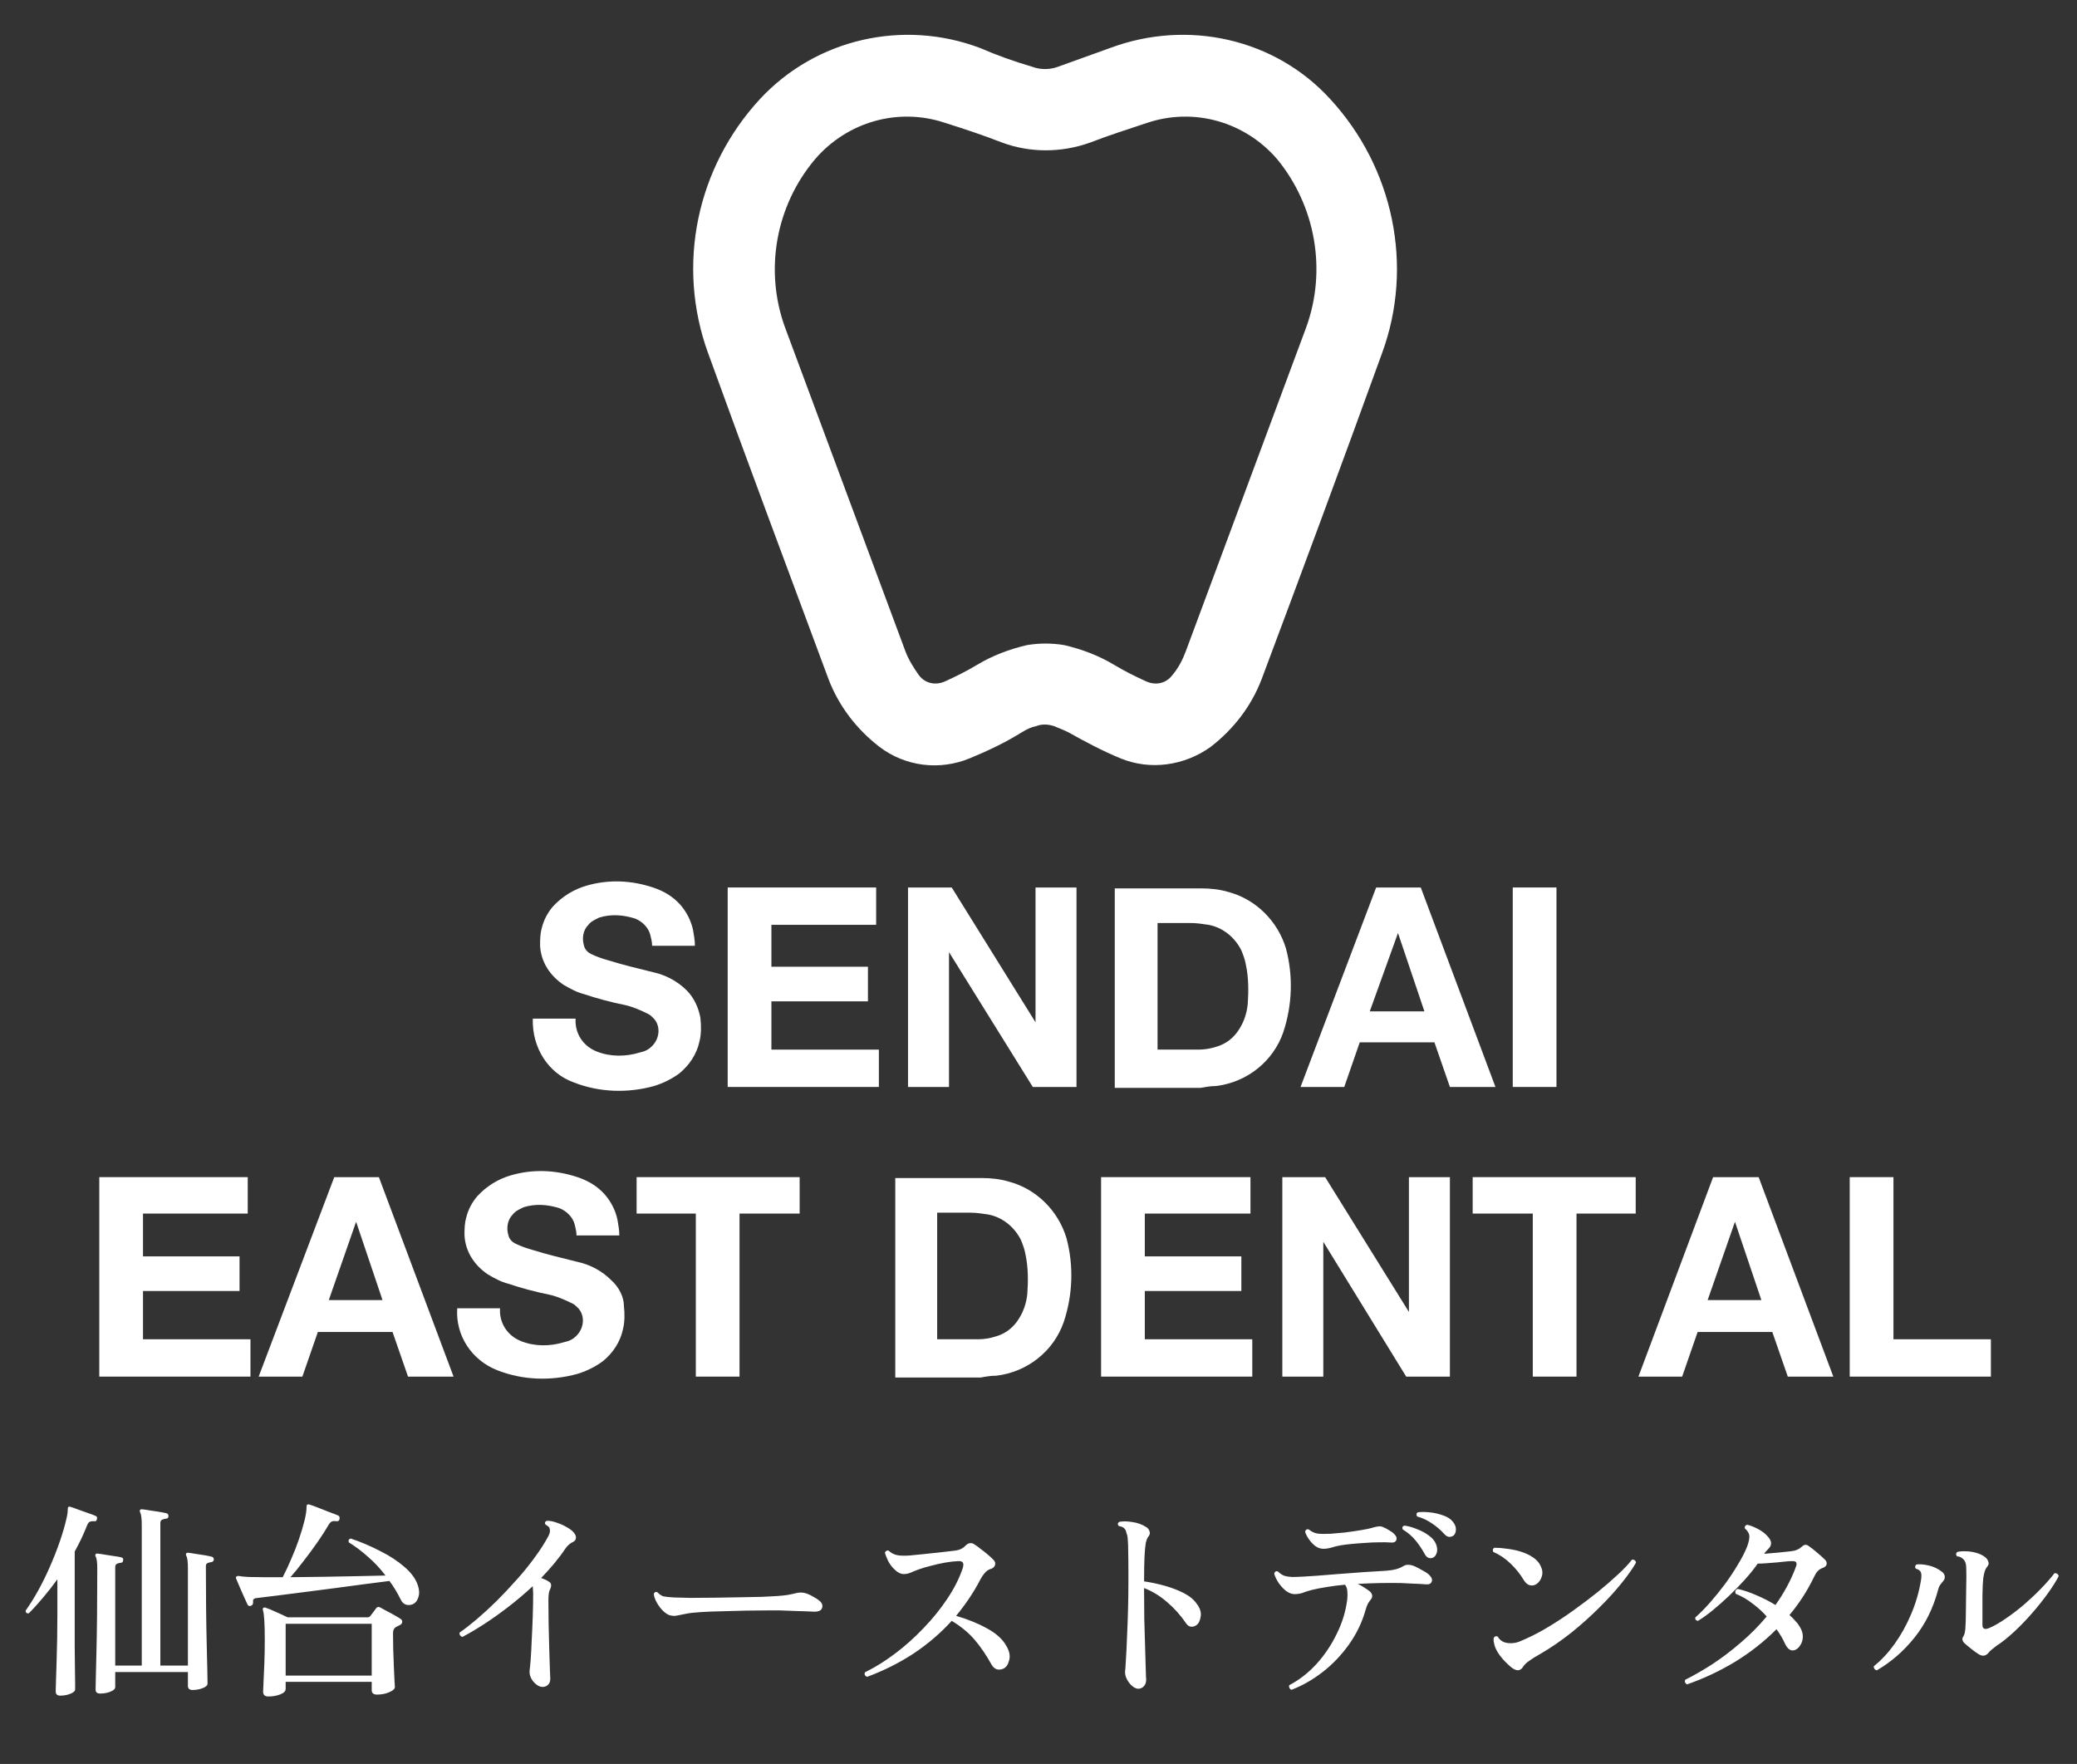
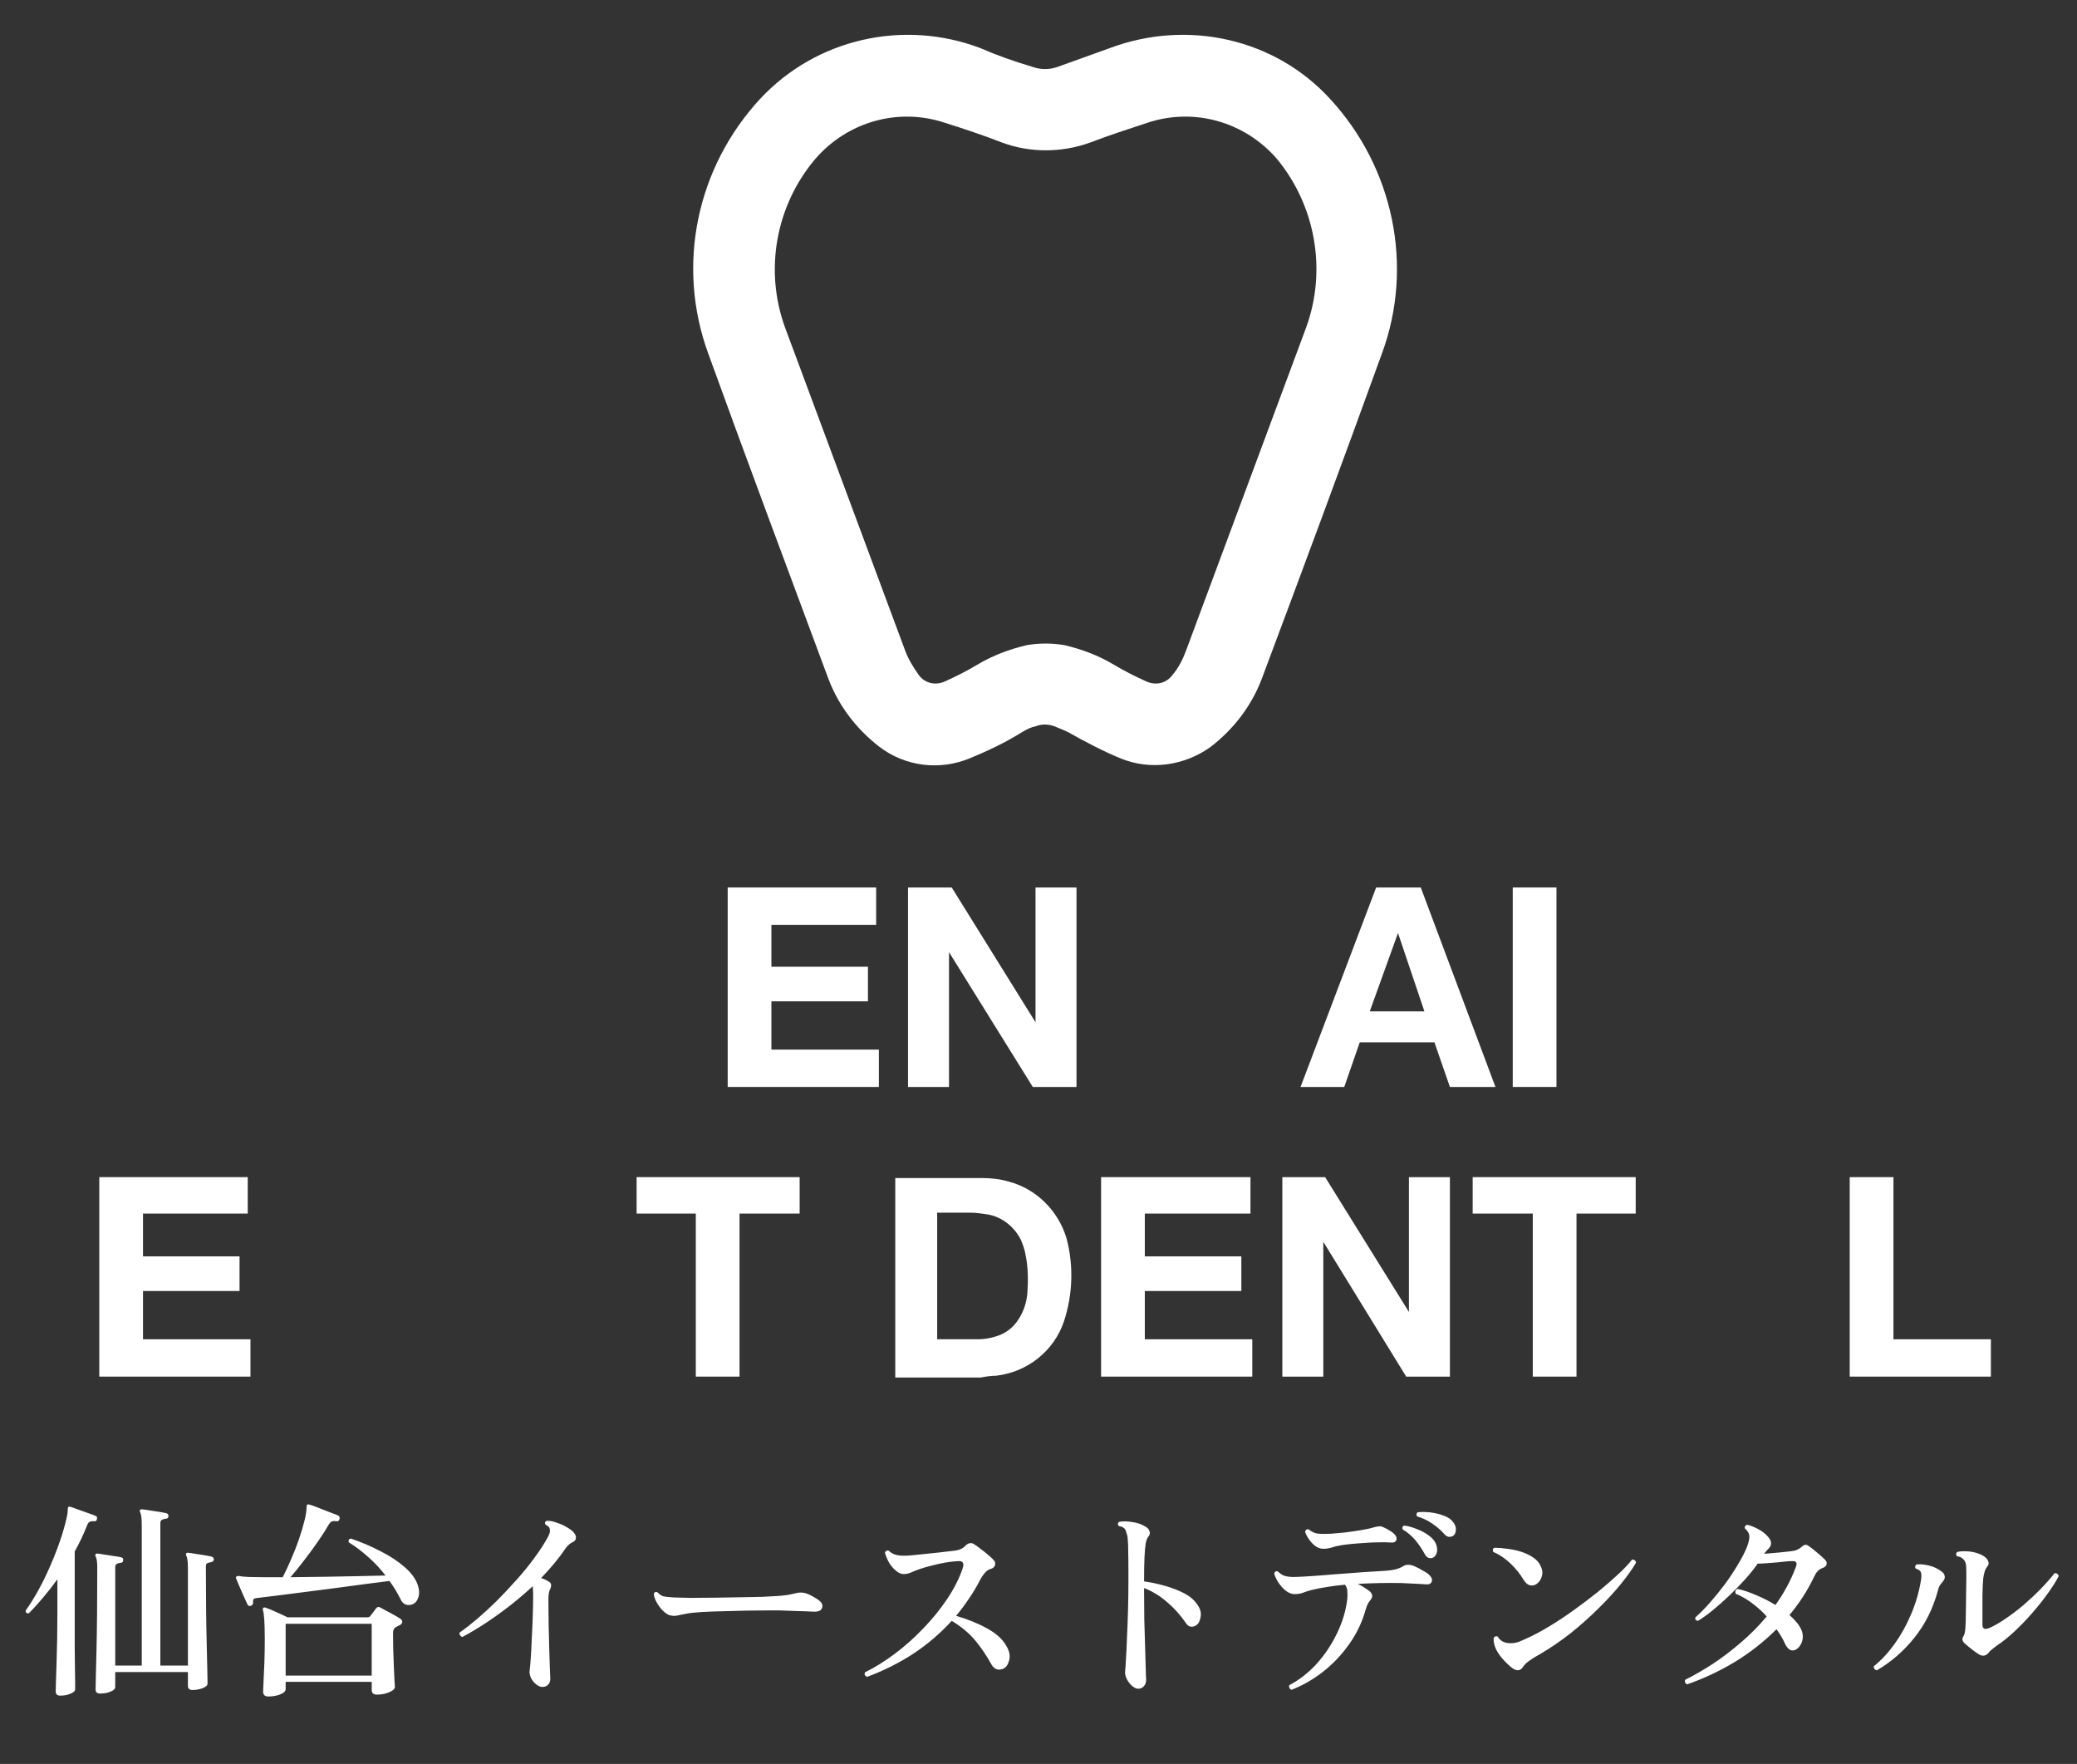
<svg xmlns="http://www.w3.org/2000/svg" width="179" height="152" viewBox="0 0 179 152" fill="none">
  <rect x="0" y="0" width="179" height="152" fill="#333333" stroke="none" />
  <mask id="mask0_13553_1579" style="mask-type:alpha" maskUnits="userSpaceOnUse" x="0" y="0" width="179" height="152">
    <rect x="0.567" width="178" height="152" fill="#D9D9D9" />
  </mask>
  <g mask="url(#mask0_13553_1579)">
    <path d="M95.66 4.139C94.138 4.676 92.707 5.213 91.186 5.75C90.47 6.018 89.665 6.018 88.949 5.75C87.427 5.302 85.906 4.765 84.475 4.139C77.853 1.634 70.337 3.334 65.505 8.524C60.047 14.429 58.257 22.84 61.031 30.446C64.431 39.841 67.921 49.147 71.411 58.542C72.305 60.869 73.827 62.837 75.795 64.359C78.032 66.059 80.985 66.417 83.58 65.343C85.101 64.717 86.622 64.001 88.054 63.106C88.501 62.837 88.859 62.659 89.307 62.569C89.754 62.39 90.291 62.39 90.828 62.569C91.275 62.748 91.722 62.927 92.08 63.106C93.512 63.911 95.033 64.717 96.554 65.343C99.149 66.417 102.102 65.969 104.339 64.359C106.308 62.837 107.829 60.869 108.724 58.542C112.213 49.237 115.703 39.841 119.103 30.446C121.877 22.93 120.087 14.429 114.629 8.524C109.887 3.334 102.371 1.634 95.66 4.139ZM112.571 28.209L102.192 56.127C101.923 56.842 101.565 57.558 101.028 58.185C100.491 58.901 99.597 59.079 98.791 58.721C97.807 58.274 96.912 57.827 96.017 57.29C94.675 56.484 93.244 55.948 91.722 55.59C90.649 55.411 89.575 55.411 88.501 55.59C86.98 55.948 85.548 56.484 84.206 57.29C83.311 57.827 82.417 58.274 81.432 58.721C80.627 59.079 79.732 58.901 79.195 58.185C78.748 57.558 78.301 56.842 78.032 56.127L67.653 28.209C65.863 23.288 66.847 17.74 70.248 13.713C73.021 10.492 77.406 9.239 81.432 10.582C83.132 11.118 84.743 11.655 86.354 12.282C88.77 13.177 91.454 13.177 93.96 12.282C95.57 11.655 97.27 11.118 98.881 10.582C102.907 9.239 107.292 10.492 110.066 13.713C113.376 17.74 114.361 23.288 112.571 28.209Z" fill="white" />
    <path d="M126.918 104.576H132.098V118.625H135.866V104.576H140.968V101.436H126.918V104.576Z" fill="white" />
    <path d="M121.424 113.053L114.203 101.436H110.514V118.625H114.046V107.009L121.188 118.625H124.956V101.436H121.424V113.053Z" fill="white" />
-     <path d="M52.668 110.306C51.883 109.521 50.863 108.971 49.764 108.736C48.508 108.422 47.174 108.108 45.918 107.715C45.369 107.558 44.898 107.401 44.427 107.166C44.113 107.009 43.877 106.774 43.799 106.381C43.642 105.832 43.72 105.125 44.191 104.654C44.427 104.34 44.819 104.183 45.133 104.026C46.154 103.712 47.174 103.791 48.194 104.105C48.822 104.34 49.372 104.89 49.529 105.518C49.607 105.832 49.685 106.146 49.685 106.46H53.374C53.374 105.989 53.296 105.596 53.218 105.125C53.061 104.34 52.668 103.555 52.119 102.928C51.491 102.221 50.706 101.75 49.764 101.436C47.88 100.808 45.918 100.73 44.034 101.279C42.935 101.593 41.915 102.221 41.13 103.085C40.659 103.634 40.345 104.262 40.188 104.89C40.031 105.439 40.031 105.91 40.031 106.46C40.11 107.872 40.895 109.05 42.072 109.835C42.621 110.149 43.171 110.462 43.799 110.619C44.976 111.012 46.154 111.326 47.331 111.561C48.037 111.718 48.744 112.032 49.372 112.346C49.529 112.425 49.685 112.582 49.843 112.739C50.47 113.445 50.313 114.544 49.607 115.172C49.372 115.407 49.058 115.564 48.665 115.643C47.409 116.035 46.075 116.035 44.898 115.564C43.72 115.093 43.014 113.995 43.093 112.739H39.404C39.246 115.093 40.659 117.213 42.857 118.076C45.055 118.939 47.488 119.018 49.764 118.39C50.549 118.154 51.334 117.762 51.962 117.291C52.825 116.585 53.453 115.643 53.688 114.544C53.846 113.916 53.846 113.21 53.767 112.503C53.767 111.797 53.374 110.933 52.668 110.306Z" fill="white" />
-     <path d="M49.45 93.273C51.648 94.136 54.081 94.215 56.357 93.587C57.142 93.351 57.927 92.959 58.555 92.488C59.418 91.781 60.046 90.84 60.282 89.741C60.439 89.113 60.439 88.406 60.36 87.7C60.203 86.837 59.811 85.973 59.183 85.345C58.398 84.561 57.377 84.011 56.279 83.776C55.023 83.462 53.689 83.148 52.433 82.755C51.883 82.598 51.412 82.441 50.941 82.206C50.627 82.049 50.392 81.813 50.313 81.421C50.157 80.871 50.235 80.165 50.706 79.694C50.941 79.38 51.334 79.223 51.648 79.066C52.668 78.752 53.689 78.831 54.709 79.145C55.337 79.38 55.886 79.93 56.043 80.558C56.122 80.871 56.2 81.186 56.2 81.499H59.889C59.889 81.028 59.811 80.636 59.732 80.165C59.575 79.38 59.183 78.595 58.633 77.967C58.005 77.261 57.221 76.79 56.279 76.476C54.395 75.848 52.433 75.77 50.549 76.319C49.45 76.633 48.43 77.261 47.645 78.124C47.174 78.674 46.86 79.302 46.703 79.93C46.546 80.479 46.546 80.95 46.546 81.499C46.624 82.912 47.409 84.09 48.587 84.874C49.136 85.188 49.686 85.502 50.313 85.659C51.491 86.052 52.668 86.366 53.846 86.601C54.552 86.758 55.258 87.072 55.886 87.386C56.043 87.465 56.2 87.622 56.357 87.779C56.985 88.485 56.828 89.584 56.122 90.212C55.886 90.447 55.572 90.604 55.18 90.683C53.924 91.075 52.59 91.075 51.412 90.604C50.235 90.133 49.529 89.034 49.607 87.779H45.918C45.84 90.29 47.252 92.488 49.45 93.273Z" fill="white" />
    <path d="M12.324 111.247H20.644V108.265H12.324V104.576H21.35V101.436H8.557V118.625H21.586V115.407H12.324V111.247Z" fill="white" />
    <path d="M163.181 115.407V101.436H159.413V118.625H171.579V115.407H163.181Z" fill="white" />
    <path d="M107.924 115.407H98.662V111.247H106.982V108.265H98.662V104.576H107.767V101.436H94.894V118.625H107.924V115.407Z" fill="white" />
    <path d="M75.743 90.447H66.481V86.287H74.801V83.305H66.481V79.694H75.508V76.476H62.714V93.665H75.743V90.447Z" fill="white" />
    <path d="M81.787 82.049L89.008 93.665H92.775V76.476H89.243V88.092L82.022 76.476H78.255V93.665H81.787V82.049Z" fill="white" />
    <path d="M134.14 76.476H130.372V93.665H134.14V76.476Z" fill="white" />
    <path d="M59.967 118.625H63.734V104.576H68.915V101.436H54.865V104.576H59.967V118.625Z" fill="white" />
-     <path d="M104.785 93.586C107.453 93.272 109.729 91.467 110.593 88.956C111.378 86.601 111.456 84.089 110.828 81.734C110.122 79.38 108.238 77.496 105.883 76.868C105.099 76.633 104.314 76.554 103.529 76.554H96.072V93.743H103.45C103.921 93.665 104.314 93.586 104.785 93.586ZM99.761 90.525V79.537H102.587C103.136 79.537 103.607 79.615 104.157 79.694C105.412 79.929 106.433 80.793 106.982 81.891C107.139 82.284 107.296 82.676 107.375 83.147C107.61 84.246 107.61 85.424 107.532 86.522C107.453 87.307 107.218 88.014 106.825 88.641C106.354 89.426 105.648 89.976 104.785 90.211C104.314 90.368 103.764 90.447 103.293 90.447H99.761V90.525Z" fill="white" />
    <path d="M117.186 89.819H123.622L124.956 93.665H128.881L122.445 76.476H118.599L112.084 93.665H115.851L117.186 89.819ZM120.482 80.4L122.758 87.15H118.049L120.482 80.4Z" fill="white" />
-     <path d="M28.807 101.436L22.292 118.625H26.059L27.394 114.779H33.83L35.164 118.625H39.089L32.653 101.436H28.807ZM28.336 112.032L30.69 105.282L32.967 112.032H28.336Z" fill="white" />
    <path d="M85.868 118.546C88.537 118.233 90.813 116.427 91.677 113.916C92.462 111.561 92.54 109.049 91.912 106.695C91.206 104.34 89.322 102.456 86.967 101.828C86.183 101.593 85.398 101.514 84.613 101.514H77.156V118.703H84.534C84.927 118.625 85.398 118.546 85.868 118.546ZM80.767 115.485V104.497H83.592C84.142 104.497 84.613 104.575 85.162 104.654C86.418 104.889 87.438 105.753 87.988 106.852C88.145 107.244 88.302 107.636 88.38 108.107C88.616 109.206 88.616 110.384 88.537 111.482C88.459 112.267 88.223 112.974 87.831 113.602C87.36 114.387 86.653 114.936 85.79 115.171C85.319 115.328 84.77 115.407 84.299 115.407H80.767V115.485Z" fill="white" />
-     <path d="M147.639 101.436L141.203 118.625H144.971L146.305 114.779H152.741L154.075 118.625H158L151.564 101.436H147.639ZM147.168 112.032L149.523 105.282L151.799 112.032H147.168Z" fill="white" />
    <path d="M8.635 145.936C8.371 145.936 8.239 145.822 8.239 145.594C8.239 145.522 8.245 145.204 8.257 144.64C8.269 144.076 8.287 143.326 8.311 142.39C8.335 141.442 8.353 140.356 8.365 139.132C8.377 137.908 8.383 136.588 8.383 135.172C8.383 134.872 8.371 134.644 8.347 134.488C8.323 134.32 8.287 134.2 8.239 134.128C8.203 134.056 8.203 133.99 8.239 133.93C8.275 133.882 8.335 133.864 8.419 133.876C8.563 133.888 8.767 133.918 9.031 133.966C9.295 134.002 9.565 134.044 9.841 134.092C10.117 134.128 10.321 134.164 10.453 134.2C10.585 134.236 10.639 134.32 10.615 134.452C10.603 134.596 10.531 134.668 10.399 134.668C10.279 134.68 10.171 134.71 10.075 134.758C9.979 134.806 9.931 134.902 9.931 135.046V143.524H12.217V131.428C12.217 130.852 12.169 130.48 12.073 130.312C12.037 130.24 12.037 130.174 12.073 130.114C12.109 130.066 12.169 130.048 12.253 130.06C12.397 130.072 12.607 130.102 12.883 130.15C13.159 130.186 13.435 130.228 13.711 130.276C13.999 130.324 14.215 130.366 14.359 130.402C14.467 130.438 14.521 130.522 14.521 130.654C14.509 130.798 14.431 130.87 14.287 130.87C14.167 130.882 14.059 130.912 13.963 130.96C13.867 131.008 13.819 131.104 13.819 131.248V143.524H16.195V135.154C16.195 134.854 16.183 134.62 16.159 134.452C16.135 134.272 16.099 134.14 16.051 134.056C16.015 133.984 16.015 133.918 16.051 133.858C16.087 133.81 16.147 133.792 16.231 133.804C16.363 133.816 16.561 133.846 16.825 133.894C17.101 133.93 17.377 133.972 17.653 134.02C17.929 134.068 18.133 134.11 18.265 134.146C18.373 134.182 18.427 134.266 18.427 134.398C18.415 134.518 18.337 134.59 18.193 134.614C18.073 134.626 17.965 134.656 17.869 134.704C17.785 134.74 17.743 134.83 17.743 134.974C17.743 136.198 17.749 137.386 17.761 138.538C17.773 139.69 17.791 140.74 17.815 141.688C17.839 142.624 17.857 143.392 17.869 143.992C17.881 144.592 17.887 144.952 17.887 145.072C17.887 145.228 17.749 145.36 17.473 145.468C17.197 145.576 16.903 145.63 16.591 145.63C16.327 145.63 16.195 145.51 16.195 145.27V144.082H9.931V145.378C9.931 145.534 9.793 145.666 9.517 145.774C9.253 145.882 8.959 145.936 8.635 145.936ZM5.197 146.116C4.933 146.116 4.801 145.996 4.801 145.756C4.801 145.708 4.807 145.462 4.819 145.018C4.831 144.574 4.849 144.016 4.873 143.344C4.897 142.672 4.915 141.958 4.927 141.202C4.939 140.446 4.945 139.738 4.945 139.078V136.09C4.549 136.642 4.141 137.164 3.721 137.656C3.313 138.148 2.899 138.604 2.479 139.024C2.299 139.048 2.209 138.97 2.209 138.79C2.569 138.286 2.929 137.71 3.289 137.062C3.649 136.414 3.985 135.73 4.297 135.01C4.621 134.278 4.909 133.546 5.161 132.814C5.413 132.082 5.611 131.392 5.755 130.744C5.791 130.576 5.815 130.432 5.827 130.312C5.839 130.192 5.845 130.09 5.845 130.006C5.845 129.934 5.863 129.88 5.899 129.844C5.899 129.844 5.905 129.844 5.917 129.844C5.965 129.82 6.013 129.82 6.061 129.844C6.229 129.892 6.451 129.97 6.727 130.078C7.015 130.174 7.303 130.276 7.591 130.384C7.879 130.48 8.101 130.564 8.257 130.636C8.365 130.684 8.395 130.78 8.347 130.924C8.323 131.056 8.251 131.11 8.131 131.086C7.987 131.074 7.867 131.086 7.771 131.122C7.675 131.146 7.591 131.242 7.519 131.41C7.363 131.806 7.195 132.196 7.015 132.58C6.835 132.952 6.643 133.324 6.439 133.696V139.078C6.439 139.342 6.439 139.726 6.439 140.23C6.439 140.734 6.439 141.286 6.439 141.886C6.451 142.486 6.457 143.062 6.457 143.614C6.469 144.166 6.475 144.622 6.475 144.982C6.475 145.354 6.475 145.552 6.475 145.576C6.475 145.72 6.337 145.846 6.061 145.954C5.797 146.062 5.509 146.116 5.197 146.116ZM23.125 146.188C22.825 146.188 22.675 146.05 22.675 145.774C22.675 145.666 22.687 145.39 22.711 144.946C22.735 144.502 22.759 143.956 22.783 143.308C22.807 142.66 22.819 141.988 22.819 141.292C22.819 139.9 22.765 139.048 22.657 138.736C22.633 138.652 22.645 138.592 22.693 138.556C22.741 138.508 22.807 138.502 22.891 138.538C23.119 138.61 23.425 138.736 23.809 138.916C24.193 139.084 24.517 139.234 24.781 139.366H31.675C31.783 139.366 31.861 139.33 31.909 139.258C31.969 139.186 32.053 139.078 32.161 138.934C32.269 138.79 32.353 138.676 32.413 138.592C32.461 138.532 32.509 138.496 32.557 138.484C32.605 138.46 32.677 138.472 32.773 138.52C32.893 138.58 33.067 138.676 33.295 138.808C33.535 138.928 33.769 139.054 33.997 139.186C34.237 139.318 34.423 139.432 34.555 139.528C34.639 139.588 34.675 139.672 34.663 139.78C34.651 139.876 34.597 139.954 34.501 140.014C34.429 140.05 34.357 140.086 34.285 140.122C34.213 140.158 34.147 140.194 34.087 140.23C33.943 140.326 33.871 140.494 33.871 140.734C33.871 141.142 33.877 141.604 33.889 142.12C33.913 142.636 33.931 143.134 33.943 143.614C33.967 144.082 33.985 144.478 33.997 144.802C34.021 145.126 34.033 145.312 34.033 145.36C34.033 145.528 33.877 145.678 33.565 145.81C33.253 145.954 32.893 146.026 32.485 146.026C32.185 146.026 32.035 145.894 32.035 145.63V144.928H24.619V145.54C24.619 145.732 24.463 145.888 24.151 146.008C23.851 146.128 23.509 146.188 23.125 146.188ZM21.613 138.376C21.481 138.424 21.385 138.382 21.325 138.25C21.253 138.094 21.151 137.872 21.019 137.584C20.899 137.296 20.773 137.008 20.641 136.72C20.521 136.432 20.425 136.204 20.353 136.036C20.317 135.964 20.323 135.904 20.371 135.856C20.407 135.82 20.473 135.802 20.569 135.802C20.677 135.814 20.797 135.832 20.929 135.856C21.073 135.868 21.253 135.88 21.469 135.892C21.841 135.904 22.273 135.91 22.765 135.91C23.257 135.91 23.791 135.91 24.367 135.91C24.619 135.418 24.865 134.89 25.105 134.326C25.357 133.75 25.579 133.18 25.771 132.616C25.963 132.052 26.119 131.53 26.239 131.05C26.359 130.57 26.419 130.174 26.419 129.862C26.419 129.742 26.437 129.676 26.473 129.664C26.533 129.628 26.593 129.622 26.653 129.646C26.821 129.694 27.073 129.784 27.409 129.916C27.745 130.048 28.081 130.18 28.417 130.312C28.753 130.432 28.999 130.528 29.155 130.6C29.251 130.648 29.287 130.75 29.263 130.906C29.227 131.05 29.137 131.11 28.993 131.086C28.837 131.062 28.711 131.068 28.615 131.104C28.531 131.128 28.441 131.212 28.345 131.356C28.093 131.8 27.775 132.298 27.391 132.85C27.007 133.402 26.605 133.948 26.185 134.488C25.777 135.028 25.393 135.502 25.033 135.91C25.969 135.898 26.935 135.886 27.931 135.874C28.939 135.862 29.905 135.844 30.829 135.82C31.753 135.796 32.551 135.778 33.223 135.766C32.779 135.178 32.287 134.65 31.747 134.182C31.219 133.702 30.655 133.276 30.055 132.904C30.007 132.724 30.067 132.616 30.235 132.58C31.123 132.88 31.969 133.24 32.773 133.66C33.589 134.068 34.285 134.524 34.861 135.028C35.449 135.532 35.833 136.06 36.013 136.612C36.145 137.008 36.157 137.356 36.049 137.656C35.953 137.956 35.785 138.154 35.545 138.25C35.353 138.322 35.161 138.328 34.969 138.268C34.777 138.196 34.633 138.052 34.537 137.836C34.237 137.236 33.913 136.702 33.565 136.234C32.977 136.306 32.275 136.396 31.459 136.504C30.655 136.612 29.803 136.726 28.903 136.846C28.015 136.954 27.133 137.068 26.257 137.188C25.393 137.296 24.595 137.398 23.863 137.494C23.143 137.578 22.555 137.65 22.099 137.71C21.979 137.722 21.895 137.758 21.847 137.818C21.811 137.866 21.799 137.956 21.811 138.088C21.811 138.244 21.745 138.34 21.613 138.376ZM24.619 144.388H32.035V139.924H24.619V144.388ZM46.669 145.36C46.489 145.336 46.315 145.246 46.147 145.09C45.979 144.946 45.847 144.772 45.751 144.568C45.655 144.352 45.619 144.142 45.643 143.938C45.667 143.794 45.697 143.488 45.733 143.02C45.769 142.552 45.799 141.994 45.823 141.346C45.859 140.698 45.889 140.02 45.913 139.312C45.937 138.604 45.949 137.932 45.949 137.296C45.949 137.164 45.943 137.05 45.931 136.954C45.931 136.858 45.925 136.768 45.913 136.684C45.229 137.32 44.521 137.92 43.789 138.484C43.069 139.036 42.367 139.534 41.683 139.978C41.011 140.41 40.399 140.77 39.847 141.058C39.763 141.034 39.697 140.986 39.649 140.914C39.601 140.842 39.589 140.764 39.613 140.68C40.045 140.38 40.531 140.002 41.071 139.546C41.623 139.078 42.193 138.556 42.781 137.98C43.369 137.392 43.945 136.78 44.509 136.144C45.085 135.508 45.607 134.866 46.075 134.218C46.555 133.57 46.951 132.952 47.263 132.364C47.395 132.112 47.431 131.902 47.371 131.734C47.359 131.65 47.317 131.584 47.245 131.536C47.173 131.476 47.095 131.422 47.011 131.374C46.927 131.23 46.963 131.122 47.119 131.05C47.371 131.038 47.659 131.092 47.983 131.212C48.319 131.32 48.631 131.464 48.919 131.644C49.219 131.812 49.429 131.998 49.549 132.202C49.633 132.334 49.657 132.466 49.621 132.598C49.597 132.718 49.519 132.808 49.387 132.868C49.135 132.988 48.919 133.174 48.739 133.426C48.451 133.858 48.127 134.29 47.767 134.722C47.419 135.142 47.041 135.562 46.633 135.982C46.933 136.078 47.179 136.198 47.371 136.342C47.455 136.402 47.497 136.492 47.497 136.612C47.497 136.72 47.467 136.834 47.407 136.954C47.359 137.038 47.323 137.152 47.299 137.296C47.275 137.44 47.263 137.644 47.263 137.908C47.263 138.544 47.269 139.228 47.281 139.96C47.305 140.692 47.323 141.4 47.335 142.084C47.359 142.756 47.377 143.326 47.389 143.794C47.413 144.262 47.425 144.55 47.425 144.658C47.425 144.91 47.347 145.096 47.191 145.216C47.047 145.336 46.873 145.384 46.669 145.36ZM57.649 139.168C57.433 139.072 57.217 138.904 57.001 138.664C56.797 138.424 56.635 138.178 56.515 137.926C56.395 137.662 56.341 137.458 56.353 137.314C56.437 137.17 56.545 137.14 56.677 137.224C56.845 137.404 57.019 137.518 57.199 137.566C57.391 137.602 57.685 137.632 58.081 137.656C58.429 137.668 58.915 137.68 59.539 137.692C60.175 137.692 60.913 137.686 61.753 137.674C62.473 137.662 63.169 137.65 63.841 137.638C64.513 137.626 65.125 137.614 65.677 137.602C66.229 137.578 66.679 137.554 67.027 137.53C67.339 137.506 67.621 137.476 67.873 137.44C68.137 137.392 68.389 137.338 68.629 137.278C68.929 137.206 69.223 137.218 69.511 137.314C69.715 137.386 69.925 137.488 70.141 137.62C70.357 137.74 70.519 137.848 70.627 137.944C70.855 138.136 70.927 138.346 70.843 138.574C70.771 138.79 70.531 138.892 70.123 138.88C69.715 138.856 69.235 138.838 68.683 138.826C68.143 138.802 67.651 138.784 67.207 138.772C67.003 138.772 66.643 138.772 66.127 138.772C65.611 138.772 65.011 138.778 64.327 138.79C63.655 138.802 62.971 138.82 62.275 138.844C61.591 138.856 60.967 138.88 60.403 138.916C59.839 138.952 59.413 139 59.125 139.06C59.065 139.072 59.005 139.084 58.945 139.096C58.885 139.108 58.825 139.12 58.765 139.132C58.549 139.18 58.357 139.216 58.189 139.24C58.033 139.252 57.853 139.228 57.649 139.168ZM74.731 144.496C74.527 144.412 74.467 144.28 74.551 144.1C75.391 143.692 76.243 143.164 77.107 142.516C77.971 141.868 78.787 141.142 79.555 140.338C80.335 139.534 81.019 138.694 81.607 137.818C82.207 136.93 82.657 136.048 82.957 135.172C83.041 134.92 83.047 134.746 82.975 134.65C82.915 134.554 82.783 134.512 82.579 134.524C82.255 134.536 81.883 134.578 81.463 134.65C81.055 134.722 80.653 134.812 80.257 134.92C79.861 135.016 79.513 135.118 79.213 135.226C78.937 135.322 78.697 135.418 78.493 135.514C78.289 135.598 78.085 135.64 77.881 135.64C77.605 135.64 77.311 135.478 76.999 135.154C76.807 134.95 76.651 134.728 76.531 134.488C76.411 134.236 76.321 134.008 76.261 133.804C76.285 133.732 76.327 133.678 76.387 133.642C76.447 133.606 76.513 133.6 76.585 133.624C76.789 133.816 77.023 133.942 77.287 134.002C77.563 134.062 77.935 134.074 78.403 134.038C78.703 134.014 79.069 133.978 79.501 133.93C79.945 133.882 80.401 133.834 80.869 133.786C81.337 133.726 81.751 133.678 82.111 133.642C82.387 133.618 82.609 133.57 82.777 133.498C82.957 133.414 83.101 133.312 83.209 133.192C83.353 133.048 83.491 132.976 83.623 132.976C83.755 132.964 83.881 133.006 84.001 133.102C84.145 133.186 84.319 133.312 84.523 133.48C84.739 133.636 84.943 133.798 85.135 133.966C85.339 134.134 85.501 134.284 85.621 134.416C85.765 134.56 85.807 134.716 85.747 134.884C85.699 135.04 85.567 135.148 85.351 135.208C85.183 135.256 85.021 135.37 84.865 135.55C84.721 135.718 84.595 135.904 84.487 136.108C84.199 136.672 83.875 137.218 83.515 137.746C83.167 138.262 82.795 138.76 82.399 139.24C83.395 139.528 84.283 139.888 85.063 140.32C85.855 140.752 86.407 141.25 86.719 141.814C86.995 142.27 87.079 142.69 86.971 143.074C86.875 143.446 86.707 143.686 86.467 143.794C86.275 143.878 86.089 143.896 85.909 143.848C85.729 143.788 85.579 143.656 85.459 143.452C85.015 142.648 84.535 141.94 84.019 141.328C83.503 140.716 82.837 140.164 82.021 139.672C81.061 140.728 79.969 141.664 78.745 142.48C77.521 143.284 76.183 143.956 74.731 144.496ZM98.095 145.522C97.939 145.522 97.765 145.444 97.573 145.288C97.393 145.132 97.243 144.94 97.123 144.712C97.003 144.472 96.949 144.25 96.961 144.046C96.985 143.866 97.009 143.524 97.033 143.02C97.069 142.516 97.099 141.904 97.123 141.184C97.159 140.452 97.189 139.666 97.213 138.826C97.237 137.974 97.249 137.11 97.249 136.234C97.249 136.114 97.249 135.994 97.249 135.874C97.249 135.754 97.249 135.64 97.249 135.532C97.249 134.776 97.243 134.176 97.231 133.732C97.231 133.276 97.219 132.928 97.195 132.688C97.183 132.436 97.147 132.25 97.087 132.13C97.051 131.926 96.985 131.782 96.889 131.698C96.793 131.602 96.637 131.536 96.421 131.5C96.301 131.356 96.313 131.236 96.457 131.14C96.781 131.08 97.159 131.086 97.591 131.158C98.035 131.218 98.431 131.362 98.779 131.59C98.923 131.674 99.019 131.794 99.067 131.95C99.127 132.106 99.097 132.256 98.977 132.4C98.881 132.508 98.803 132.7 98.743 132.976C98.695 133.252 98.659 133.654 98.635 134.182C98.611 134.698 98.599 135.394 98.599 136.27C99.187 136.354 99.781 136.48 100.381 136.648C100.981 136.816 101.527 137.026 102.019 137.278C102.511 137.53 102.883 137.836 103.135 138.196C103.423 138.568 103.537 138.934 103.477 139.294C103.429 139.654 103.303 139.906 103.099 140.05C102.955 140.146 102.805 140.188 102.649 140.176C102.493 140.164 102.355 140.074 102.235 139.906C101.755 139.198 101.203 138.58 100.579 138.052C99.955 137.512 99.295 137.11 98.599 136.846V137.008C98.599 137.812 98.605 138.652 98.617 139.528C98.641 140.392 98.665 141.208 98.689 141.976C98.713 142.732 98.731 143.356 98.743 143.848C98.755 144.088 98.761 144.286 98.761 144.442C98.773 144.598 98.779 144.7 98.779 144.748C98.779 144.976 98.713 145.162 98.581 145.306C98.449 145.45 98.287 145.522 98.095 145.522ZM111.307 145.612C111.223 145.588 111.163 145.534 111.127 145.45C111.091 145.378 111.085 145.3 111.109 145.216C111.961 144.772 112.741 144.166 113.449 143.398C114.157 142.618 114.745 141.742 115.213 140.77C115.693 139.798 115.993 138.802 116.113 137.782C116.137 137.518 116.137 137.29 116.113 137.098C116.101 136.894 116.035 136.714 115.915 136.558C115.351 136.606 114.829 136.672 114.349 136.756C113.869 136.828 113.437 136.912 113.053 137.008C112.729 137.092 112.465 137.176 112.261 137.26C112.057 137.332 111.823 137.368 111.559 137.368C111.331 137.368 111.091 137.278 110.839 137.098C110.599 136.906 110.383 136.672 110.191 136.396C110.011 136.12 109.885 135.856 109.813 135.604C109.873 135.412 109.981 135.352 110.137 135.424C110.317 135.592 110.497 135.712 110.677 135.784C110.869 135.844 111.097 135.88 111.361 135.892C111.625 135.892 111.961 135.88 112.369 135.856C112.645 135.844 113.017 135.82 113.485 135.784C113.965 135.748 114.487 135.706 115.051 135.658C115.615 135.61 116.179 135.568 116.743 135.532C117.319 135.484 117.847 135.448 118.327 135.424C118.807 135.388 119.191 135.364 119.479 135.352C119.791 135.328 120.061 135.286 120.289 135.226C120.529 135.166 120.757 135.07 120.973 134.938C121.213 134.794 121.531 134.806 121.927 134.974C122.119 135.058 122.347 135.178 122.611 135.334C122.887 135.478 123.085 135.616 123.205 135.748C123.397 135.94 123.457 136.126 123.385 136.306C123.313 136.486 123.127 136.558 122.827 136.522C122.575 136.498 122.251 136.48 121.855 136.468C121.459 136.444 121.099 136.426 120.775 136.414C120.199 136.402 119.593 136.402 118.957 136.414C118.321 136.426 117.673 136.45 117.013 136.486C117.217 136.582 117.409 136.69 117.589 136.81C117.781 136.93 117.937 137.038 118.057 137.134C118.309 137.374 118.327 137.62 118.111 137.872C118.027 137.968 117.949 138.082 117.877 138.214C117.817 138.334 117.757 138.496 117.697 138.7C117.397 139.78 116.917 140.782 116.257 141.706C115.609 142.618 114.853 143.41 113.989 144.082C113.137 144.742 112.243 145.252 111.307 145.612ZM114.061 133.462C113.809 133.462 113.575 133.384 113.359 133.228C113.143 133.06 112.957 132.862 112.801 132.634C112.645 132.406 112.537 132.196 112.477 132.004C112.513 131.824 112.615 131.752 112.783 131.788C113.035 131.992 113.287 132.112 113.539 132.148C113.803 132.184 114.187 132.19 114.691 132.166C115.039 132.142 115.441 132.106 115.897 132.058C116.365 131.998 116.821 131.932 117.265 131.86C117.721 131.788 118.105 131.704 118.417 131.608C118.549 131.572 118.675 131.548 118.795 131.536C118.927 131.512 119.059 131.53 119.191 131.59C119.395 131.674 119.587 131.776 119.767 131.896C119.959 132.004 120.115 132.13 120.235 132.274C120.367 132.43 120.397 132.586 120.325 132.742C120.253 132.886 120.097 132.946 119.857 132.922C119.569 132.898 119.227 132.892 118.831 132.904C118.435 132.904 118.027 132.922 117.607 132.958C117.199 132.982 116.815 133.012 116.455 133.048C116.095 133.084 115.807 133.12 115.591 133.156C115.291 133.204 115.015 133.27 114.763 133.354C114.511 133.426 114.277 133.462 114.061 133.462ZM123.475 134.236C123.355 134.284 123.229 134.284 123.097 134.236C122.977 134.188 122.869 134.074 122.773 133.894C122.545 133.474 122.281 133.084 121.981 132.724C121.681 132.364 121.315 132.052 120.883 131.788C120.823 131.608 120.877 131.5 121.045 131.464C121.393 131.512 121.753 131.614 122.125 131.77C122.509 131.914 122.851 132.1 123.151 132.328C123.451 132.544 123.655 132.79 123.763 133.066C123.871 133.354 123.889 133.606 123.817 133.822C123.745 134.038 123.631 134.176 123.475 134.236ZM125.257 132.328C125.149 132.4 125.023 132.436 124.879 132.436C124.747 132.424 124.609 132.34 124.465 132.184C124.153 131.836 123.805 131.536 123.421 131.284C123.049 131.02 122.617 130.816 122.125 130.672C122.041 130.504 122.065 130.384 122.197 130.312C122.533 130.276 122.899 130.282 123.295 130.33C123.691 130.378 124.063 130.468 124.411 130.6C124.759 130.72 125.023 130.894 125.203 131.122C125.395 131.35 125.485 131.584 125.473 131.824C125.461 132.064 125.389 132.232 125.257 132.328ZM131.251 143.65C130.999 144.034 130.639 144.022 130.171 143.614C129.787 143.278 129.481 142.954 129.253 142.642C129.025 142.33 128.875 142.042 128.803 141.778C128.779 141.67 128.755 141.562 128.731 141.454C128.719 141.334 128.719 141.232 128.731 141.148C128.803 141.004 128.917 140.962 129.073 141.022C129.289 141.406 129.655 141.598 130.171 141.598C130.435 141.598 130.681 141.556 130.909 141.472C131.149 141.376 131.383 141.274 131.611 141.166C132.175 140.914 132.805 140.578 133.501 140.158C134.197 139.738 134.905 139.27 135.625 138.754C136.345 138.238 137.035 137.716 137.695 137.188C138.355 136.648 138.943 136.138 139.459 135.658C139.975 135.178 140.371 134.758 140.647 134.398C140.743 134.386 140.821 134.404 140.881 134.452C140.953 134.5 140.989 134.572 140.989 134.668C140.701 135.172 140.281 135.766 139.729 136.45C139.189 137.122 138.547 137.824 137.803 138.556C137.071 139.288 136.273 140.002 135.409 140.698C134.545 141.382 133.651 141.994 132.727 142.534C132.355 142.738 132.037 142.936 131.773 143.128C131.521 143.308 131.347 143.482 131.251 143.65ZM132.439 136.486C132.271 136.606 132.085 136.648 131.881 136.612C131.677 136.576 131.491 136.426 131.323 136.162C131.035 135.67 130.663 135.202 130.207 134.758C129.751 134.314 129.247 133.972 128.695 133.732C128.659 133.66 128.647 133.588 128.659 133.516C128.683 133.444 128.731 133.396 128.803 133.372C129.139 133.372 129.505 133.402 129.901 133.462C130.309 133.51 130.705 133.594 131.089 133.714C131.473 133.834 131.815 133.996 132.115 134.2C132.427 134.404 132.649 134.656 132.781 134.956C132.937 135.268 132.967 135.568 132.871 135.856C132.787 136.132 132.643 136.342 132.439 136.486ZM145.399 145.144C145.315 145.108 145.255 145.048 145.219 144.964C145.195 144.892 145.201 144.82 145.237 144.748C146.005 144.364 146.797 143.908 147.613 143.38C148.429 142.84 149.233 142.228 150.025 141.544C150.829 140.86 151.573 140.11 152.257 139.294C151.897 138.886 151.489 138.514 151.033 138.178C150.589 137.83 150.103 137.548 149.575 137.332C149.515 137.116 149.575 136.978 149.755 136.918C150.247 137.026 150.781 137.206 151.357 137.458C151.933 137.698 152.485 137.98 153.013 138.304C153.373 137.8 153.703 137.272 154.003 136.72C154.303 136.168 154.561 135.598 154.777 135.01C154.909 134.674 154.807 134.512 154.471 134.524C154.291 134.524 154.087 134.536 153.859 134.56C153.643 134.584 153.415 134.608 153.175 134.632C152.875 134.656 152.575 134.68 152.275 134.704C151.975 134.728 151.711 134.74 151.483 134.74C151.183 135.172 150.817 135.628 150.385 136.108C149.965 136.576 149.515 137.038 149.035 137.494C148.555 137.95 148.081 138.37 147.613 138.754C147.157 139.126 146.731 139.432 146.335 139.672C146.155 139.648 146.077 139.552 146.101 139.384C146.509 139.024 146.935 138.592 147.379 138.088C147.823 137.584 148.255 137.05 148.675 136.486C149.095 135.91 149.467 135.346 149.791 134.794C150.127 134.242 150.385 133.738 150.565 133.282C150.709 132.898 150.775 132.592 150.763 132.364C150.751 132.136 150.619 131.914 150.367 131.698C150.355 131.626 150.367 131.56 150.403 131.5C150.451 131.44 150.505 131.404 150.565 131.392C150.817 131.44 151.117 131.554 151.465 131.734C151.825 131.914 152.125 132.142 152.365 132.418C152.545 132.622 152.635 132.808 152.635 132.976C152.635 133.144 152.569 133.294 152.437 133.426C152.353 133.51 152.281 133.588 152.221 133.66C152.161 133.72 152.101 133.798 152.041 133.894C152.437 133.858 152.851 133.822 153.283 133.786C153.715 133.738 154.057 133.702 154.309 133.678C154.537 133.654 154.723 133.612 154.867 133.552C155.011 133.492 155.143 133.408 155.263 133.3C155.395 133.18 155.503 133.12 155.587 133.12C155.683 133.108 155.791 133.15 155.911 133.246C156.091 133.366 156.319 133.546 156.595 133.786C156.871 134.014 157.093 134.212 157.261 134.38C157.393 134.5 157.447 134.638 157.423 134.794C157.399 134.938 157.267 135.052 157.027 135.136C156.751 135.232 156.523 135.478 156.343 135.874C155.767 137.074 155.059 138.172 154.219 139.168C154.399 139.324 154.561 139.486 154.705 139.654C154.861 139.81 154.987 139.972 155.083 140.14C155.287 140.452 155.383 140.758 155.371 141.058C155.359 141.346 155.281 141.592 155.137 141.796C155.005 142 154.849 142.132 154.669 142.192C154.345 142.3 154.069 142.12 153.841 141.652C153.661 141.244 153.415 140.824 153.103 140.392C152.023 141.472 150.823 142.414 149.503 143.218C148.183 144.01 146.815 144.652 145.399 145.144ZM170.509 142.534C170.317 142.414 170.101 142.258 169.861 142.066C169.621 141.874 169.435 141.718 169.303 141.598C169.099 141.394 169.069 141.196 169.213 141.004C169.261 140.92 169.297 140.83 169.321 140.734C169.345 140.626 169.363 140.512 169.375 140.392C169.387 140.26 169.399 140.02 169.411 139.672C169.423 139.324 169.429 138.922 169.429 138.466C169.441 138.01 169.447 137.548 169.447 137.08C169.459 136.612 169.465 136.198 169.465 135.838C169.465 135.466 169.459 135.178 169.447 134.974C169.435 134.77 169.381 134.596 169.285 134.452C169.237 134.38 169.159 134.308 169.051 134.236C168.943 134.164 168.811 134.122 168.655 134.11C168.547 133.954 168.559 133.828 168.691 133.732C168.883 133.684 169.123 133.666 169.411 133.678C169.699 133.678 169.993 133.72 170.293 133.804C170.605 133.888 170.869 134.014 171.085 134.182C171.217 134.29 171.307 134.416 171.355 134.56C171.415 134.704 171.391 134.842 171.283 134.974C171.175 135.106 171.097 135.25 171.049 135.406C171.001 135.55 170.959 135.742 170.923 135.982C170.887 136.27 170.863 136.774 170.851 137.494C170.851 138.214 170.851 139.054 170.851 140.014C170.851 140.362 171.049 140.452 171.445 140.284C171.865 140.104 172.327 139.84 172.831 139.492C173.347 139.144 173.869 138.748 174.397 138.304C174.925 137.848 175.417 137.386 175.873 136.918C176.341 136.438 176.737 135.988 177.061 135.568C177.157 135.556 177.235 135.574 177.295 135.622C177.367 135.67 177.409 135.736 177.421 135.82C177.193 136.264 176.875 136.768 176.467 137.332C176.071 137.884 175.621 138.448 175.117 139.024C174.625 139.588 174.115 140.116 173.587 140.608C173.059 141.1 172.555 141.502 172.075 141.814C171.919 141.934 171.781 142.042 171.661 142.138C171.553 142.222 171.457 142.318 171.373 142.426C171.133 142.714 170.845 142.75 170.509 142.534ZM161.743 143.938C161.659 143.914 161.593 143.872 161.545 143.812C161.497 143.74 161.479 143.662 161.491 143.578C162.127 143.074 162.721 142.438 163.273 141.67C163.825 140.902 164.299 140.05 164.695 139.114C165.103 138.166 165.391 137.176 165.559 136.144C165.607 135.82 165.601 135.598 165.541 135.478C165.493 135.346 165.349 135.244 165.109 135.172C165.061 135.112 165.043 135.046 165.055 134.974C165.079 134.902 165.115 134.848 165.163 134.812C165.463 134.776 165.817 134.806 166.225 134.902C166.645 134.998 167.023 135.178 167.359 135.442C167.479 135.526 167.557 135.64 167.593 135.784C167.629 135.928 167.599 136.066 167.503 136.198C167.407 136.318 167.317 136.432 167.233 136.54C167.149 136.636 167.077 136.804 167.017 137.044C166.597 138.604 165.919 139.966 164.983 141.13C164.047 142.294 162.967 143.23 161.743 143.938Z" fill="white" />
  </g>
</svg>